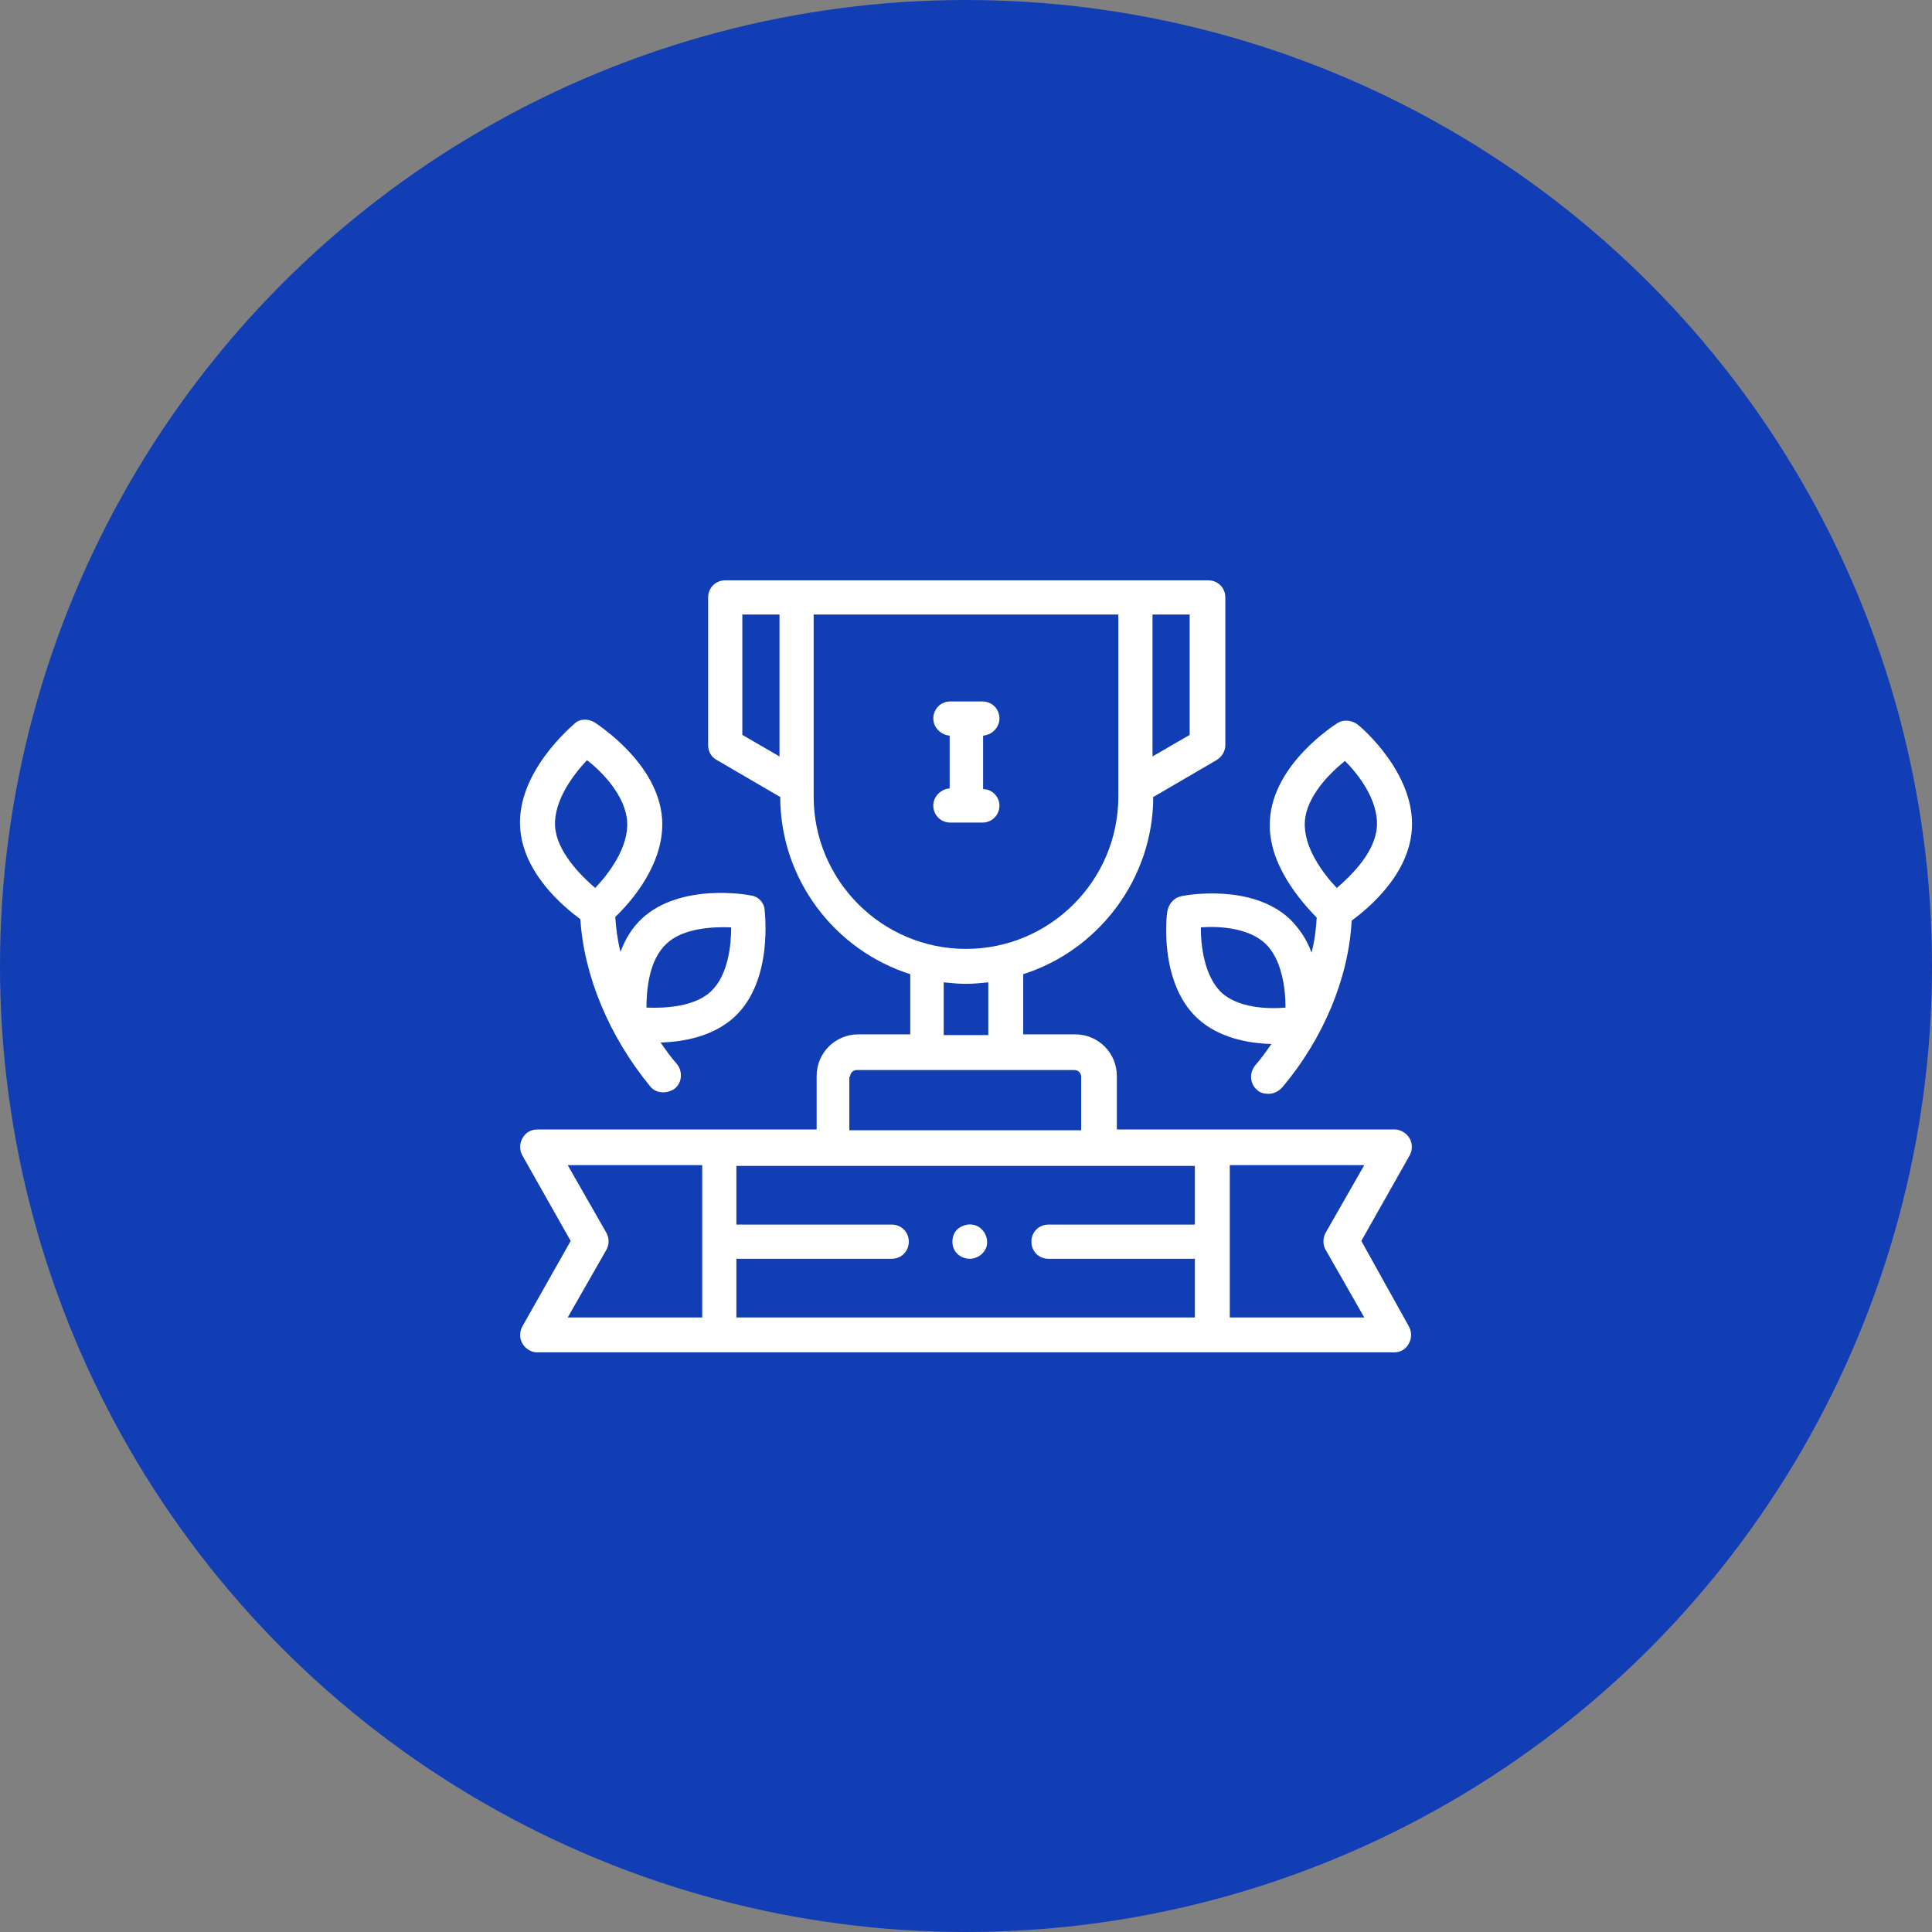
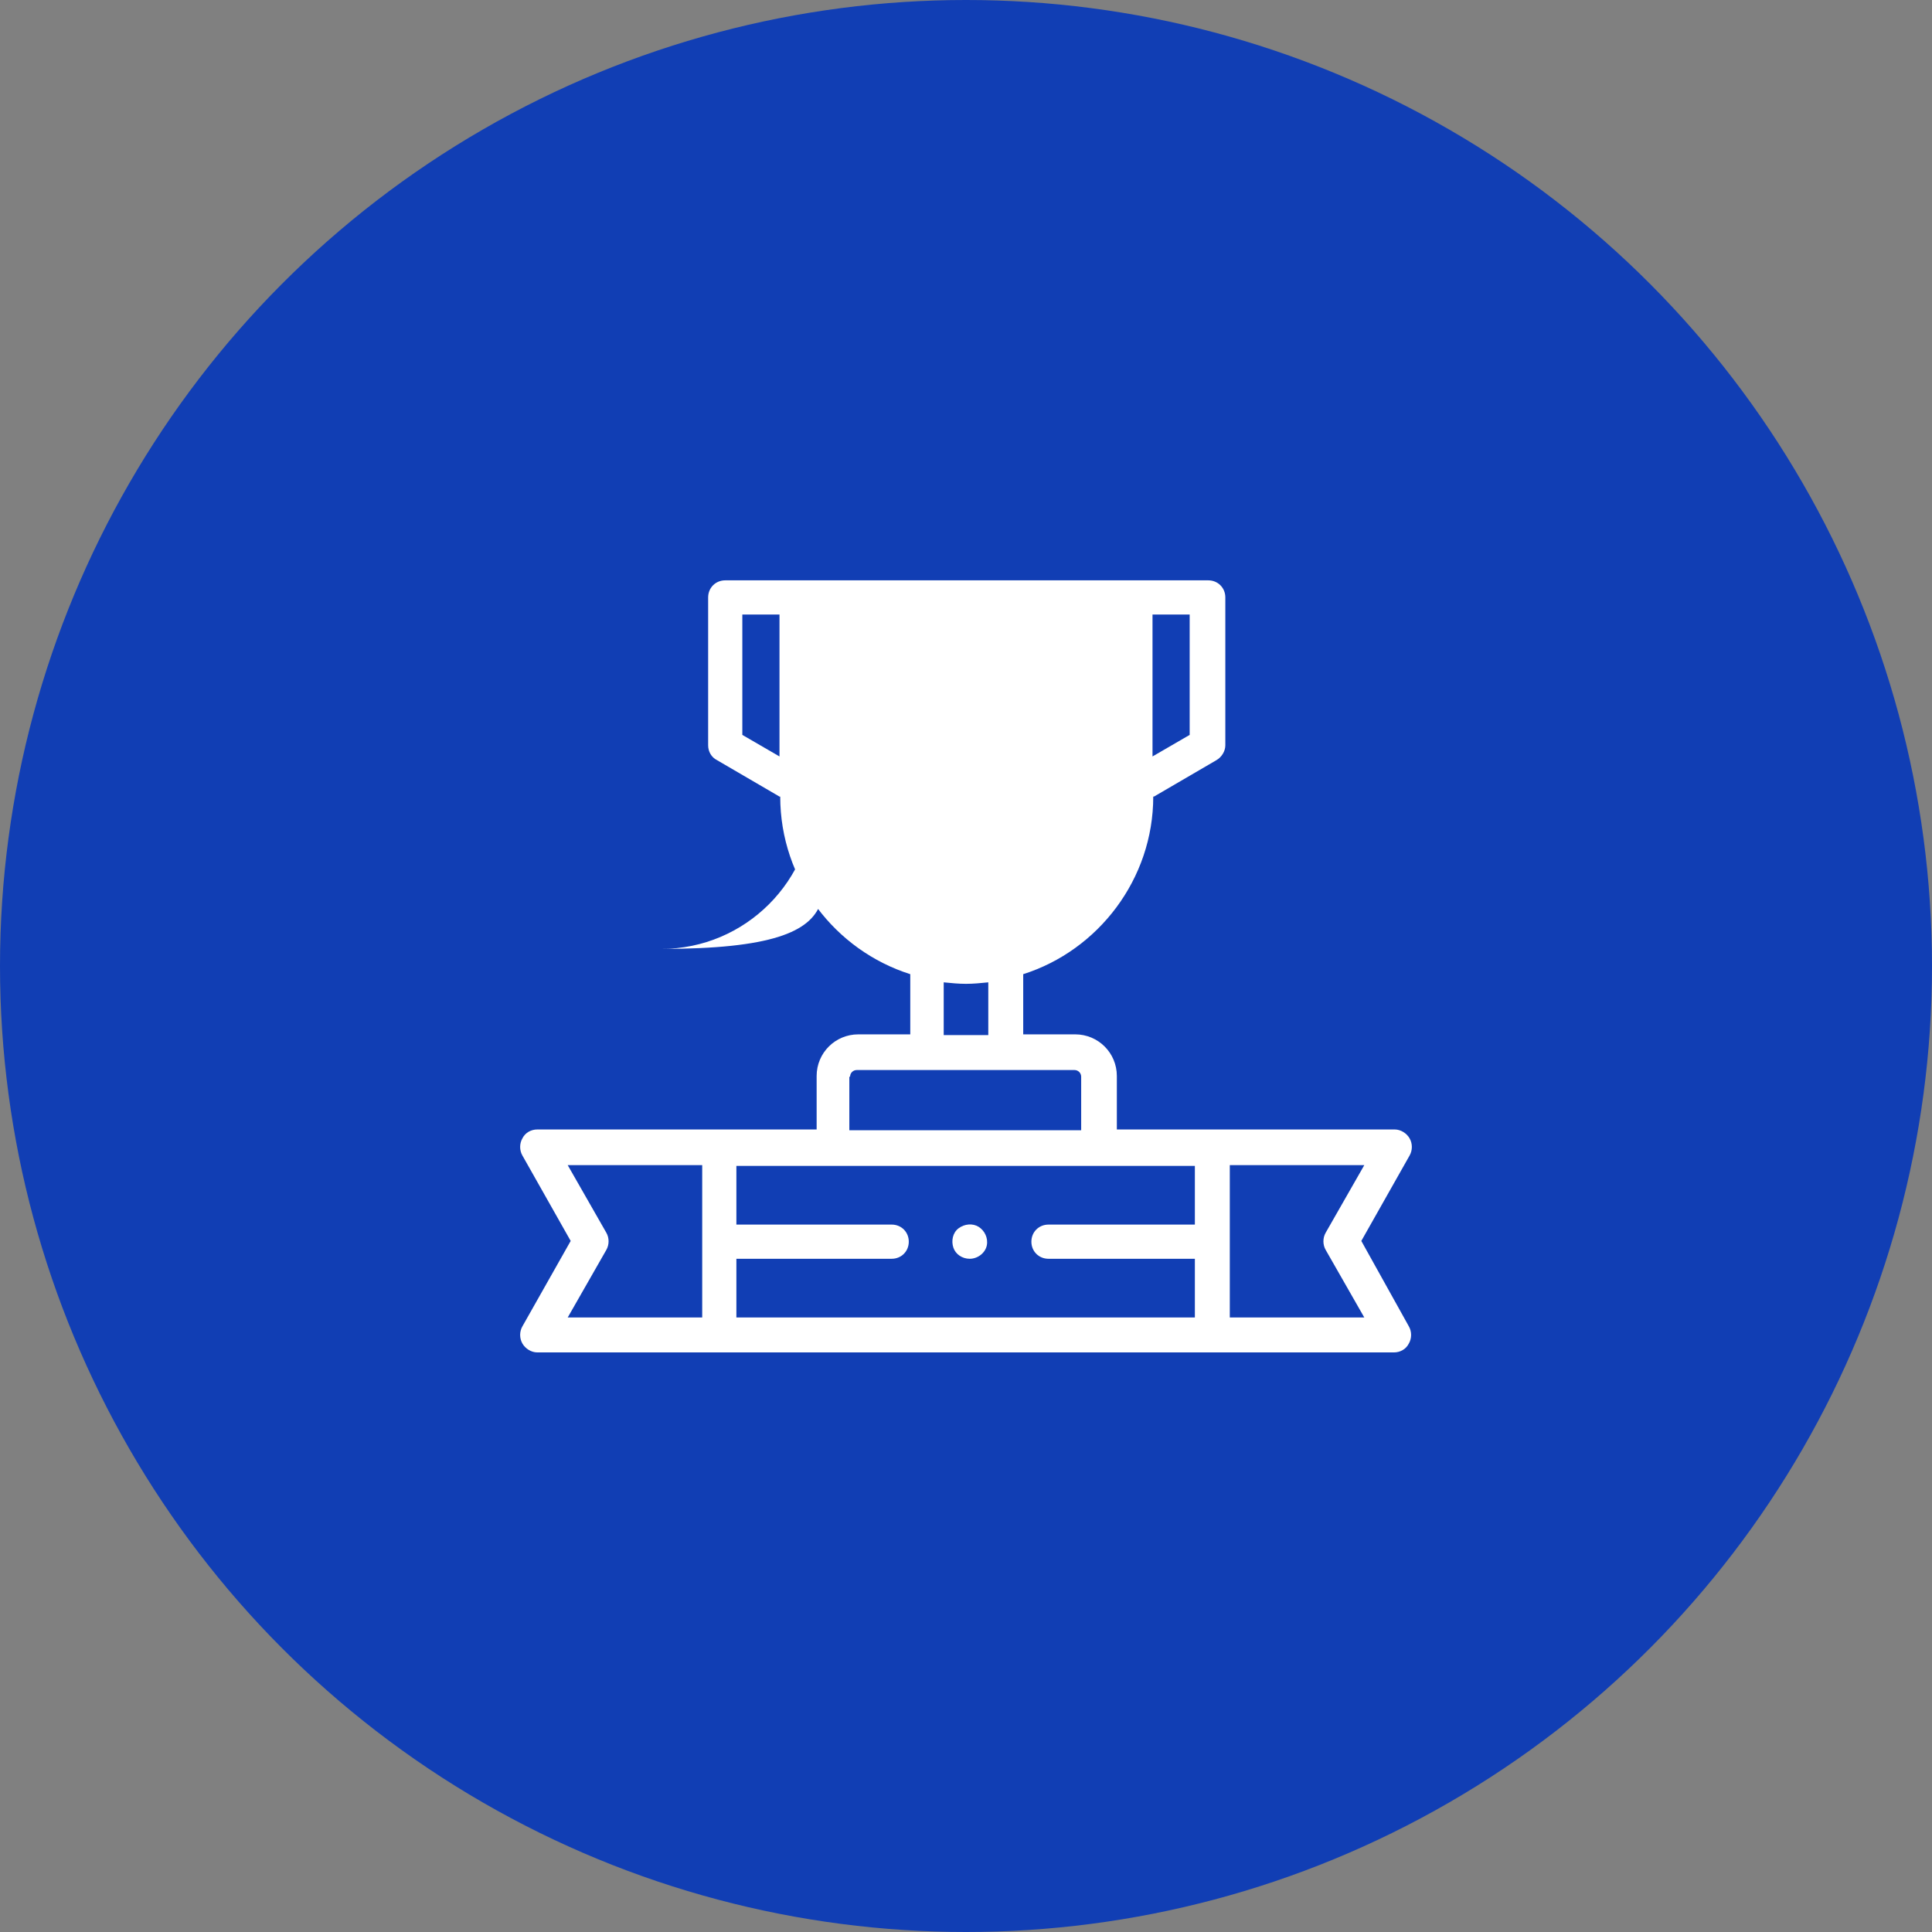
<svg xmlns="http://www.w3.org/2000/svg" version="1.1" id="Capa_1" x="0px" y="0px" viewBox="0 0 260 260" style="enable-background:new 0 0 260 260;" xml:space="preserve">
  <rect x="0" y="0" width="260" height="260" fill="#808080" stroke="none" />
  <style type="text/css">
	.st0{fill:#113EB4;}
	.st1{fill:#FFFFFF;}
</style>
  <circle class="st0" cx="130" cy="130" r="130" />
  <g>
-     <path class="st1" d="M183.2,167l6.5-11.5c0.4-0.7,0.4-1.6,0-2.3c-0.4-0.7-1.2-1.2-2-1.2h-37.4v-7.2c0-3.1-2.5-5.6-5.6-5.6h-7v-8.1   c10.1-3.2,17.5-12.8,17.5-23.9c0,0,0,0,0.1,0l8.4-4.9c0.7-0.4,1.2-1.2,1.2-2V80.4c0-1.3-1-2.3-2.3-2.3h-65c-1.3,0-2.3,1-2.3,2.3   v19.9c0,0.8,0.4,1.6,1.2,2l8.4,4.9c0,0,0,0,0.1,0c0,11.2,7.4,20.7,17.5,23.9v8.1h-7c-3.1,0-5.6,2.5-5.6,5.6v7.2H72.3   c-0.8,0-1.6,0.4-2,1.2c-0.4,0.7-0.4,1.6,0,2.3l6.5,11.5l-6.5,11.5c-0.4,0.7-0.4,1.6,0,2.3s1.2,1.2,2,1.2h115.3c0.8,0,1.6-0.4,2-1.2   c0.4-0.7,0.4-1.6,0-2.3L183.2,167z M160.1,98.9l-5,2.9V82.7h5V98.9z M99.9,98.9V82.7h5v19.1L99.9,98.9z M109.5,107.2V82.7h41v24.5   c0,11.3-9.2,20.5-20.5,20.5C118.7,127.7,109.5,118.5,109.5,107.2z M127,132.2c1,0.1,2,0.2,3,0.2c1,0,2-0.1,3-0.2v7.1h-6V132.2z    M114.4,144.9c0-0.5,0.4-0.9,0.9-0.9h29.3c0.5,0,0.9,0.4,0.9,0.9v7.2h-31.2V144.9z M81.6,168.2c0.4-0.7,0.4-1.6,0-2.3l-5.2-9.1   h18.1v20.5H76.4L81.6,168.2z M99.1,169.4H120c1.3,0,2.3-1,2.3-2.3c0-1.3-1-2.3-2.3-2.3H99.1v-7.9h61.7v7.9h-19.7   c-1.3,0-2.3,1-2.3,2.3c0,1.3,1,2.3,2.3,2.3h19.7v7.9H99.1V169.4z M165.5,177.3v-20.5h18.1l-5.2,9.1c-0.4,0.7-0.4,1.6,0,2.3l5.2,9.1   H165.5z" />
+     <path class="st1" d="M183.2,167l6.5-11.5c0.4-0.7,0.4-1.6,0-2.3c-0.4-0.7-1.2-1.2-2-1.2h-37.4v-7.2c0-3.1-2.5-5.6-5.6-5.6h-7v-8.1   c10.1-3.2,17.5-12.8,17.5-23.9c0,0,0,0,0.1,0l8.4-4.9c0.7-0.4,1.2-1.2,1.2-2V80.4c0-1.3-1-2.3-2.3-2.3h-65c-1.3,0-2.3,1-2.3,2.3   v19.9c0,0.8,0.4,1.6,1.2,2l8.4,4.9c0,0,0,0,0.1,0c0,11.2,7.4,20.7,17.5,23.9v8.1h-7c-3.1,0-5.6,2.5-5.6,5.6v7.2H72.3   c-0.8,0-1.6,0.4-2,1.2c-0.4,0.7-0.4,1.6,0,2.3l6.5,11.5l-6.5,11.5c-0.4,0.7-0.4,1.6,0,2.3s1.2,1.2,2,1.2h115.3c0.8,0,1.6-0.4,2-1.2   c0.4-0.7,0.4-1.6,0-2.3L183.2,167z M160.1,98.9l-5,2.9V82.7h5V98.9z M99.9,98.9V82.7h5v19.1L99.9,98.9z M109.5,107.2V82.7v24.5   c0,11.3-9.2,20.5-20.5,20.5C118.7,127.7,109.5,118.5,109.5,107.2z M127,132.2c1,0.1,2,0.2,3,0.2c1,0,2-0.1,3-0.2v7.1h-6V132.2z    M114.4,144.9c0-0.5,0.4-0.9,0.9-0.9h29.3c0.5,0,0.9,0.4,0.9,0.9v7.2h-31.2V144.9z M81.6,168.2c0.4-0.7,0.4-1.6,0-2.3l-5.2-9.1   h18.1v20.5H76.4L81.6,168.2z M99.1,169.4H120c1.3,0,2.3-1,2.3-2.3c0-1.3-1-2.3-2.3-2.3H99.1v-7.9h61.7v7.9h-19.7   c-1.3,0-2.3,1-2.3,2.3c0,1.3,1,2.3,2.3,2.3h19.7v7.9H99.1V169.4z M165.5,177.3v-20.5h18.1l-5.2,9.1c-0.4,0.7-0.4,1.6,0,2.3l5.2,9.1   H165.5z" />
    <path class="st1" d="M130.5,169.4c-1,0-1.9-0.6-2.2-1.5c-0.3-0.9-0.1-2,0.7-2.6c0.8-0.6,1.9-0.7,2.7-0.2c0.8,0.5,1.3,1.5,1.1,2.5   C132.6,168.6,131.6,169.4,130.5,169.4z" />
    <path class="st1" d="M132.3,106.2V99c1.2-0.1,2.2-1.1,2.2-2.3c0-1.3-1-2.3-2.3-2.3h-4.3c-1.3,0-2.3,1-2.3,2.3c0,1.2,1,2.2,2.2,2.3   v7.1c-1.2,0.1-2.2,1.1-2.2,2.3c0,1.3,1,2.3,2.3,2.3h4.3c1.3,0,2.3-1,2.3-2.3C134.5,107.3,133.6,106.2,132.3,106.2z" />
-     <path class="st1" d="M182.7,97.5c-0.8-0.6-1.9-0.7-2.7-0.2c-0.3,0.2-8.6,5.4-9.1,13c-0.4,6,4.3,11.1,6.3,13.2   c-0.1,1.6-0.3,3.2-0.7,4.7c-0.6-1.7-1.6-3.2-2.9-4.5c-5.2-4.9-14.2-3.2-14.6-3.1c-1,0.2-1.7,1-1.9,2c-0.1,0.4-1.2,9.5,4,14.4   c2.9,2.7,6.9,3.4,10,3.5c-0.7,1-1.4,2-2.2,2.9c-0.8,1-0.7,2.5,0.3,3.3c0.4,0.4,1,0.5,1.5,0.5c0.7,0,1.3-0.3,1.8-0.8   c5.6-6.6,9-14.8,9.4-22.5c2.3-1.7,7.7-6.2,8.1-12.3C190.5,104,183,97.7,182.7,97.5z M161.6,124.8c2.6-0.2,6.5,0.1,8.7,2.2   c2.2,2.1,2.7,6,2.7,8.6c-2.3,0.2-6.4,0.1-8.7-2.1C162.1,131.3,161.6,127.4,161.6,124.8z M185.3,111.2c-0.2,3.4-3.3,6.5-5.4,8.3   c-1.9-2-4.5-5.5-4.3-8.9c0.2-3.4,3.3-6.5,5.4-8.2C182.7,104.1,185.5,107.6,185.3,111.2z" />
-     <path class="st1" d="M101,120.5c-0.4-0.1-9.4-1.7-14.6,3.1c-1.4,1.3-2.3,2.9-2.9,4.5c-0.4-1.6-0.6-3.2-0.7-4.7   c2.1-2,6.7-7.2,6.3-13.2c-0.5-7.5-8.7-12.7-9.1-13c-0.9-0.5-2-0.5-2.7,0.2c-0.3,0.3-7.8,6.5-7.3,14c0.4,6.1,5.8,10.6,8.1,12.3   c0.5,7.7,3.9,15.8,9.4,22.5c0.5,0.6,1.1,0.8,1.8,0.8c0.5,0,1.1-0.2,1.5-0.5c1-0.8,1.1-2.3,0.3-3.3c-0.8-0.9-1.5-1.9-2.2-2.9   c3.1-0.1,7.1-0.8,10-3.5c5.2-4.9,4-14,4-14.4C102.8,121.4,102,120.6,101,120.5z M74.7,111.2c-0.2-3.4,2.4-6.9,4.3-8.9   c2.2,1.7,5.2,4.9,5.4,8.3c0.2,3.4-2.4,6.9-4.3,8.9C78,117.7,74.9,114.5,74.7,111.2z M95.7,133.4c-2.2,2.1-6.2,2.3-8.7,2.2   c0-2.3,0.3-6.4,2.7-8.6c2.2-2.1,6.2-2.3,8.7-2.2C98.4,127.2,98,131.2,95.7,133.4z" />
  </g>
</svg>